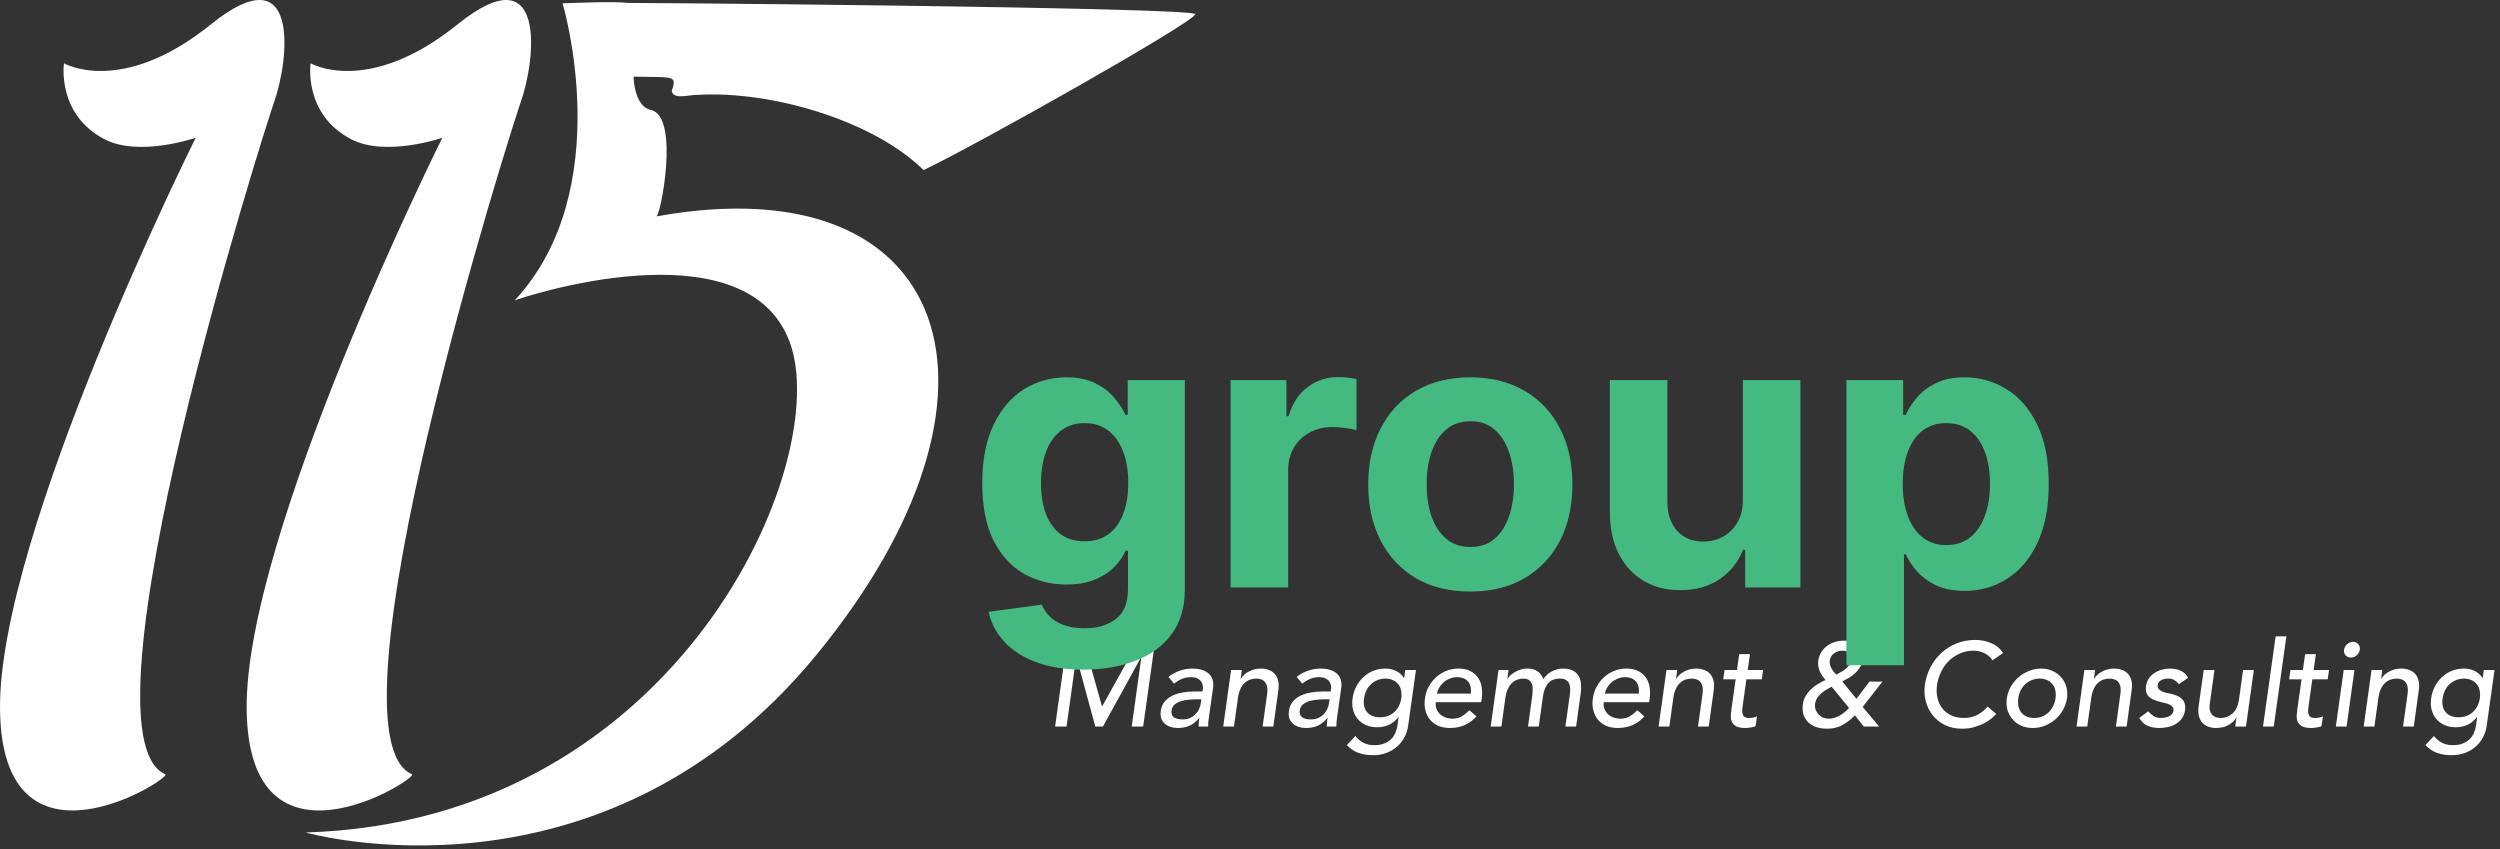
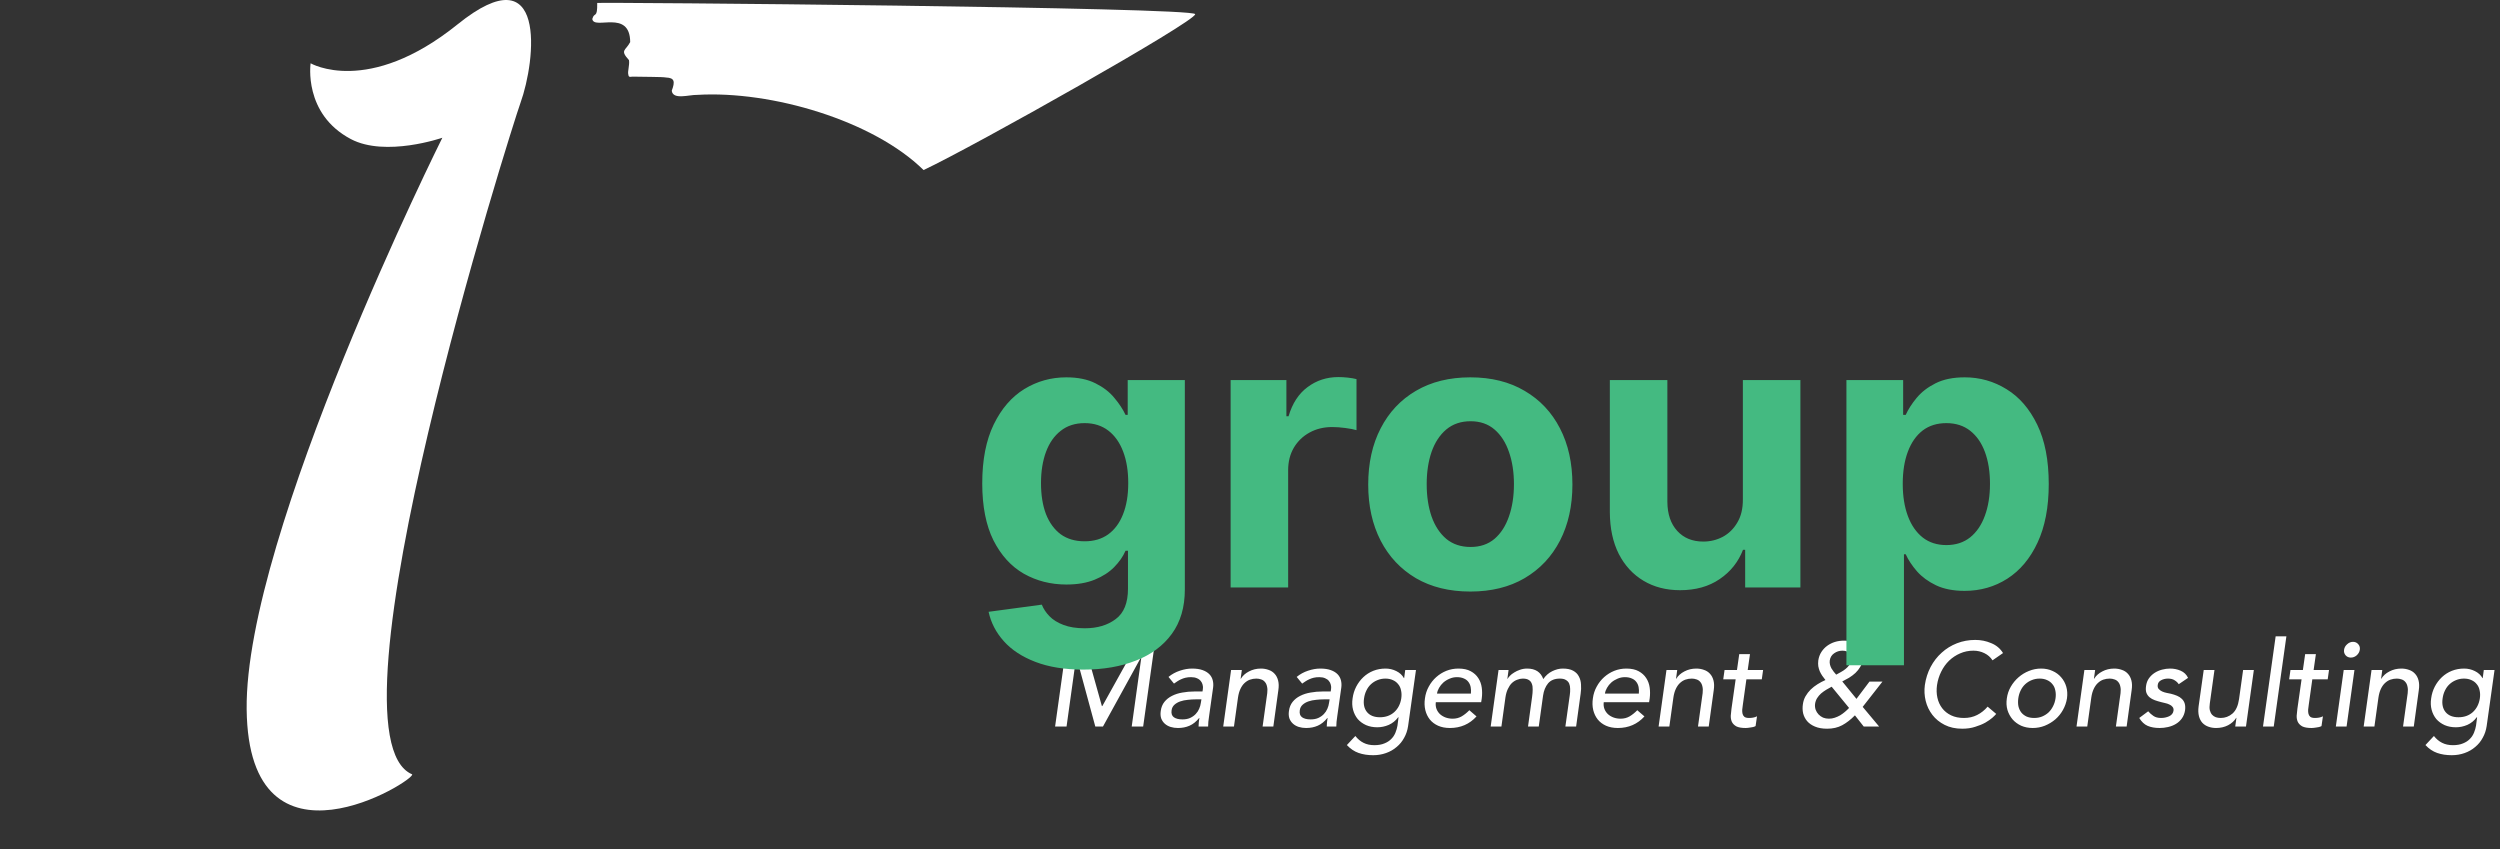
<svg xmlns="http://www.w3.org/2000/svg" width="465" height="158" viewBox="0 0 465 158" fill="none">
  <rect x="0" y="0" width="465" height="158" fill="#333333" stroke="none" />
  <path d="M57.775 11.77C57.775 11.77 68.409 17.984 85.118 4.522C101.828 -8.942 99.679 11.192 96.811 19.13C95.195 23.603 59.349 136.691 76.653 144.024C77.475 144.992 46.244 164.612 45.878 131.948C45.512 99.285 82.278 25.619 82.278 25.619C82.278 25.619 71.722 29.285 65.249 25.864C56.373 21.172 57.775 11.77 57.775 11.77Z" fill="white" />
-   <path d="M11.9 11.77C11.9 11.77 22.534 17.984 39.243 4.522C55.953 -8.942 53.804 11.192 50.936 19.13C49.32 23.603 13.474 136.691 30.778 144.024C31.6 144.992 0.369 164.612 0.003 131.948C-0.363 99.285 36.403 25.619 36.403 25.619C36.403 25.619 25.847 29.285 19.374 25.864C10.498 21.172 11.9 11.77 11.9 11.77Z" fill="white" />
  <path d="M198.445 119.426H200.531H201.619L204.948 131.323H205.037L211.652 119.426H212.695H214.826L212.628 135.141H210.497L212.295 122.222H212.251L205.148 135.141H203.728L200.22 122.222H200.176L198.378 135.141H196.247L198.445 119.426ZM217.34 125.907C217.976 125.389 218.679 125.004 219.448 124.753C220.232 124.486 220.995 124.353 221.734 124.353C222.504 124.353 223.155 124.449 223.688 124.642C224.22 124.834 224.642 125.093 224.953 125.419C225.264 125.744 225.471 126.121 225.574 126.551C225.678 126.965 225.7 127.401 225.641 127.86L224.886 133.232C224.827 133.602 224.783 133.942 224.753 134.253C224.724 134.564 224.709 134.859 224.709 135.141H222.933C222.948 134.874 222.963 134.608 222.977 134.342C223.007 134.075 223.044 133.809 223.088 133.542H223.044C222.497 134.223 221.897 134.704 221.246 134.985C220.61 135.266 219.892 135.407 219.093 135.407C218.605 135.407 218.146 135.34 217.717 135.207C217.303 135.074 216.947 134.874 216.651 134.608C216.355 134.342 216.134 134.016 215.986 133.631C215.852 133.232 215.823 132.773 215.897 132.255C215.986 131.574 216.215 131.005 216.585 130.546C216.955 130.087 217.421 129.717 217.983 129.436C218.56 129.14 219.204 128.933 219.914 128.815C220.639 128.681 221.402 128.615 222.201 128.615H223.666L223.732 128.171C223.777 127.905 223.762 127.638 223.688 127.372C223.629 127.105 223.51 126.869 223.333 126.662C223.155 126.44 222.918 126.269 222.622 126.151C222.326 126.018 221.964 125.951 221.535 125.951C221.15 125.951 220.802 125.988 220.491 126.062C220.195 126.136 219.922 126.232 219.67 126.351C219.433 126.454 219.204 126.58 218.982 126.728C218.775 126.876 218.568 127.017 218.361 127.15L217.34 125.907ZM222.4 130.08C221.927 130.08 221.438 130.109 220.935 130.169C220.432 130.213 219.966 130.309 219.537 130.457C219.108 130.605 218.745 130.812 218.449 131.079C218.153 131.345 217.976 131.685 217.917 132.1C217.828 132.706 217.968 133.143 218.338 133.409C218.708 133.676 219.241 133.809 219.937 133.809C220.484 133.809 220.958 133.72 221.357 133.542C221.771 133.35 222.119 133.106 222.4 132.81C222.682 132.514 222.896 132.188 223.044 131.833C223.207 131.463 223.31 131.101 223.355 130.746L223.466 130.08H222.4ZM228.983 124.619H230.981L230.759 126.24H230.803C231.143 125.678 231.646 125.226 232.312 124.886C232.978 124.531 233.718 124.353 234.532 124.353C235.035 124.353 235.509 124.435 235.953 124.597C236.396 124.745 236.766 124.982 237.062 125.308C237.373 125.633 237.595 126.055 237.728 126.573C237.861 127.076 237.876 127.675 237.773 128.371L236.84 135.141H234.843L235.708 128.926C235.768 128.437 235.753 128.023 235.664 127.683C235.59 127.327 235.457 127.046 235.264 126.839C235.087 126.617 234.857 126.462 234.576 126.373C234.295 126.269 233.999 126.218 233.688 126.218C233.274 126.218 232.875 126.284 232.49 126.417C232.12 126.551 231.78 126.765 231.469 127.061C231.173 127.342 230.921 127.705 230.714 128.149C230.507 128.593 230.359 129.118 230.27 129.725L229.516 135.141H227.518L228.983 124.619ZM241.183 125.907C241.82 125.389 242.523 125.004 243.292 124.753C244.076 124.486 244.838 124.353 245.578 124.353C246.348 124.353 246.999 124.449 247.532 124.642C248.064 124.834 248.486 125.093 248.797 125.419C249.108 125.744 249.315 126.121 249.418 126.551C249.522 126.965 249.544 127.401 249.485 127.86L248.73 133.232C248.671 133.602 248.627 133.942 248.597 134.253C248.567 134.564 248.553 134.859 248.553 135.141H246.777C246.792 134.874 246.807 134.608 246.821 134.342C246.851 134.075 246.888 133.809 246.932 133.542H246.888C246.34 134.223 245.741 134.704 245.09 134.985C244.454 135.266 243.736 135.407 242.937 135.407C242.449 135.407 241.99 135.34 241.561 135.207C241.146 135.074 240.791 134.874 240.495 134.608C240.199 134.342 239.977 134.016 239.829 133.631C239.696 133.232 239.667 132.773 239.741 132.255C239.829 131.574 240.059 131.005 240.429 130.546C240.799 130.087 241.265 129.717 241.827 129.436C242.404 129.14 243.048 128.933 243.758 128.815C244.483 128.681 245.245 128.615 246.044 128.615H247.509L247.576 128.171C247.62 127.905 247.606 127.638 247.532 127.372C247.472 127.105 247.354 126.869 247.176 126.662C246.999 126.44 246.762 126.269 246.466 126.151C246.17 126.018 245.808 125.951 245.379 125.951C244.994 125.951 244.646 125.988 244.335 126.062C244.039 126.136 243.766 126.232 243.514 126.351C243.277 126.454 243.048 126.58 242.826 126.728C242.619 126.876 242.412 127.017 242.204 127.15L241.183 125.907ZM246.244 130.08C245.771 130.08 245.282 130.109 244.779 130.169C244.276 130.213 243.81 130.309 243.381 130.457C242.952 130.605 242.589 130.812 242.293 131.079C241.997 131.345 241.82 131.685 241.761 132.1C241.672 132.706 241.812 133.143 242.182 133.409C242.552 133.676 243.085 133.809 243.78 133.809C244.328 133.809 244.801 133.72 245.201 133.542C245.615 133.35 245.963 133.106 246.244 132.81C246.525 132.514 246.74 132.188 246.888 131.833C247.051 131.463 247.154 131.101 247.199 130.746L247.31 130.08H246.244ZM261.905 135.052C261.787 135.851 261.543 136.576 261.173 137.227C260.817 137.893 260.351 138.463 259.774 138.936C259.212 139.425 258.553 139.802 257.799 140.068C257.059 140.335 256.26 140.468 255.402 140.468C254.395 140.468 253.493 140.327 252.694 140.046C251.894 139.765 251.169 139.277 250.518 138.581L252.094 136.894C252.538 137.456 253.041 137.878 253.604 138.159C254.181 138.455 254.854 138.603 255.623 138.603C256.363 138.603 256.992 138.492 257.51 138.27C258.028 138.063 258.45 137.789 258.775 137.449C259.116 137.109 259.375 136.717 259.552 136.273C259.73 135.844 259.856 135.407 259.93 134.963L260.129 133.409H260.063C259.589 134.046 259.005 134.519 258.309 134.83C257.614 135.126 256.903 135.274 256.178 135.274C255.409 135.274 254.713 135.141 254.092 134.874C253.47 134.593 252.952 134.216 252.538 133.742C252.139 133.254 251.85 132.684 251.672 132.033C251.495 131.367 251.465 130.65 251.584 129.88C251.687 129.111 251.909 128.393 252.25 127.727C252.605 127.046 253.049 126.454 253.581 125.951C254.114 125.448 254.728 125.056 255.424 124.775C256.134 124.494 256.896 124.353 257.71 124.353C258.42 124.353 259.086 124.509 259.708 124.819C260.344 125.13 260.817 125.567 261.128 126.129H261.173L261.372 124.619H263.37L261.905 135.052ZM257.688 126.218C257.155 126.218 256.659 126.314 256.201 126.506C255.757 126.684 255.357 126.935 255.002 127.261C254.662 127.572 254.38 127.956 254.159 128.415C253.937 128.859 253.789 129.347 253.715 129.88C253.552 130.945 253.737 131.804 254.269 132.455C254.802 133.091 255.601 133.409 256.667 133.409C257.732 133.409 258.62 133.091 259.33 132.455C260.041 131.804 260.477 130.945 260.64 129.88C260.714 129.347 260.699 128.859 260.595 128.415C260.507 127.956 260.329 127.572 260.063 127.261C259.811 126.935 259.486 126.684 259.086 126.506C258.687 126.314 258.22 126.218 257.688 126.218ZM267.062 130.613C267.003 131.071 267.047 131.493 267.195 131.878C267.343 132.248 267.558 132.566 267.839 132.832C268.135 133.099 268.483 133.306 268.882 133.454C269.296 133.602 269.733 133.676 270.192 133.676C270.813 133.676 271.368 133.535 271.856 133.254C272.36 132.958 272.84 132.573 273.299 132.1L274.631 133.254C273.329 134.689 271.679 135.407 269.681 135.407C268.852 135.407 268.12 135.266 267.484 134.985C266.862 134.704 266.352 134.319 265.952 133.831C265.553 133.328 265.271 132.743 265.109 132.078C264.946 131.397 264.924 130.664 265.042 129.88C265.146 129.096 265.382 128.371 265.752 127.705C266.122 127.024 266.581 126.44 267.129 125.951C267.691 125.448 268.32 125.056 269.015 124.775C269.726 124.494 270.473 124.353 271.257 124.353C272.189 124.353 272.951 124.516 273.543 124.841C274.15 125.167 274.624 125.596 274.964 126.129C275.304 126.647 275.519 127.239 275.608 127.905C275.696 128.556 275.696 129.222 275.608 129.902L275.497 130.613H267.062ZM273.588 129.014C273.632 128.57 273.617 128.164 273.543 127.794C273.469 127.424 273.329 127.105 273.122 126.839C272.914 126.558 272.633 126.343 272.278 126.195C271.923 126.033 271.494 125.951 270.991 125.951C270.502 125.951 270.044 126.047 269.615 126.24C269.185 126.417 268.801 126.654 268.46 126.95C268.135 127.246 267.868 127.579 267.661 127.949C267.454 128.304 267.328 128.659 267.284 129.014H273.588ZM278.73 124.619H280.594L280.372 126.262H280.417C280.491 126.114 280.631 125.929 280.839 125.707C281.046 125.485 281.312 125.278 281.638 125.086C281.963 124.878 282.326 124.708 282.725 124.575C283.14 124.427 283.583 124.353 284.057 124.353C285.581 124.353 286.58 125.004 287.054 126.306C287.497 125.655 288.052 125.167 288.718 124.841C289.384 124.516 290.035 124.353 290.672 124.353C291.485 124.353 292.129 124.486 292.603 124.753C293.091 125.019 293.446 125.374 293.668 125.818C293.905 126.247 294.038 126.743 294.068 127.305C294.112 127.853 294.09 128.422 294.001 129.014L293.158 135.141H291.16L291.981 129.281C292.04 128.881 292.063 128.496 292.048 128.127C292.048 127.757 291.989 127.431 291.87 127.15C291.752 126.869 291.552 126.647 291.271 126.484C291.005 126.306 290.627 126.218 290.139 126.218C289.177 126.218 288.445 126.514 287.941 127.105C287.453 127.697 287.142 128.459 287.009 129.392L286.21 135.141H284.212L284.967 129.636C285.041 129.133 285.078 128.674 285.078 128.26C285.093 127.845 285.041 127.49 284.923 127.194C284.819 126.884 284.634 126.647 284.368 126.484C284.101 126.306 283.724 126.218 283.236 126.218C282.881 126.218 282.525 126.292 282.17 126.44C281.815 126.573 281.49 126.78 281.194 127.061C280.913 127.342 280.668 127.705 280.461 128.149C280.254 128.578 280.106 129.088 280.017 129.68L279.263 135.141H277.265L278.73 124.619ZM298.297 130.613C298.238 131.071 298.283 131.493 298.431 131.878C298.579 132.248 298.793 132.566 299.074 132.832C299.37 133.099 299.718 133.306 300.118 133.454C300.532 133.602 300.968 133.676 301.427 133.676C302.049 133.676 302.604 133.535 303.092 133.254C303.595 132.958 304.076 132.573 304.535 132.1L305.866 133.254C304.564 134.689 302.914 135.407 300.917 135.407C300.088 135.407 299.356 135.266 298.719 134.985C298.098 134.704 297.587 134.319 297.188 133.831C296.788 133.328 296.507 132.743 296.344 132.078C296.181 131.397 296.159 130.664 296.278 129.88C296.381 129.096 296.618 128.371 296.988 127.705C297.358 127.024 297.817 126.44 298.364 125.951C298.926 125.448 299.555 125.056 300.251 124.775C300.961 124.494 301.708 124.353 302.493 124.353C303.425 124.353 304.187 124.516 304.779 124.841C305.386 125.167 305.859 125.596 306.199 126.129C306.54 126.647 306.754 127.239 306.843 127.905C306.932 128.556 306.932 129.222 306.843 129.902L306.732 130.613H298.297ZM304.823 129.014C304.868 128.57 304.853 128.164 304.779 127.794C304.705 127.424 304.564 127.105 304.357 126.839C304.15 126.558 303.869 126.343 303.514 126.195C303.159 126.033 302.729 125.951 302.226 125.951C301.738 125.951 301.279 126.047 300.85 126.24C300.421 126.417 300.036 126.654 299.696 126.95C299.37 127.246 299.104 127.579 298.897 127.949C298.69 128.304 298.564 128.659 298.519 129.014H304.823ZM309.965 124.619H311.963L311.741 126.24H311.785C312.126 125.678 312.629 125.226 313.295 124.886C313.961 124.531 314.701 124.353 315.514 124.353C316.018 124.353 316.491 124.435 316.935 124.597C317.379 124.745 317.749 124.982 318.045 125.308C318.356 125.633 318.578 126.055 318.711 126.573C318.844 127.076 318.859 127.675 318.755 128.371L317.823 135.141H315.825L316.691 128.926C316.75 128.437 316.735 128.023 316.647 127.683C316.573 127.327 316.439 127.046 316.247 126.839C316.069 126.617 315.84 126.462 315.559 126.373C315.278 126.269 314.982 126.218 314.671 126.218C314.257 126.218 313.857 126.284 313.472 126.417C313.102 126.551 312.762 126.765 312.451 127.061C312.155 127.342 311.904 127.705 311.697 128.149C311.49 128.593 311.342 129.118 311.253 129.725L310.498 135.141H308.5L309.965 124.619ZM327.693 126.351H324.83L324.164 131.123C324.119 131.419 324.082 131.715 324.053 132.011C324.038 132.292 324.06 132.551 324.119 132.788C324.178 133.01 324.297 133.195 324.474 133.343C324.667 133.476 324.955 133.542 325.34 133.542C325.577 133.542 325.821 133.52 326.073 133.476C326.339 133.431 326.583 133.35 326.805 133.232L326.539 135.052C326.406 135.126 326.25 135.185 326.073 135.229C325.91 135.274 325.74 135.303 325.562 135.318C325.399 135.348 325.237 135.37 325.074 135.385C324.926 135.4 324.8 135.407 324.696 135.407C323.927 135.407 323.342 135.303 322.943 135.096C322.558 134.874 322.284 134.593 322.122 134.253C321.974 133.912 321.907 133.535 321.922 133.121C321.951 132.692 321.996 132.262 322.055 131.833L322.832 126.351H320.523L320.768 124.619H323.076L323.498 121.667H325.495L325.074 124.619H327.937L327.693 126.351ZM349.522 135.141H346.658L345.016 133.054C344.232 133.853 343.44 134.467 342.641 134.896C341.842 135.326 340.91 135.54 339.844 135.54C338.956 135.54 338.202 135.407 337.58 135.141C336.973 134.889 336.485 134.549 336.115 134.12C335.76 133.69 335.516 133.21 335.383 132.677C335.264 132.129 335.249 131.567 335.338 130.99C335.412 130.442 335.575 129.947 335.827 129.503C336.093 129.044 336.411 128.63 336.781 128.26C337.166 127.89 337.595 127.557 338.068 127.261C338.542 126.965 339.03 126.706 339.533 126.484C339.326 126.218 339.126 125.951 338.934 125.685C338.756 125.419 338.601 125.137 338.468 124.841C338.35 124.545 338.261 124.235 338.202 123.909C338.157 123.584 338.157 123.229 338.202 122.844C338.29 122.252 338.483 121.727 338.779 121.268C339.075 120.809 339.437 120.424 339.866 120.114C340.295 119.803 340.769 119.566 341.287 119.403C341.82 119.241 342.367 119.159 342.929 119.159C343.477 119.159 343.987 119.233 344.461 119.381C344.935 119.529 345.334 119.751 345.66 120.047C345.985 120.343 346.222 120.713 346.37 121.157C346.533 121.601 346.57 122.119 346.481 122.711C346.407 123.199 346.244 123.65 345.993 124.065C345.756 124.464 345.46 124.834 345.105 125.174C344.75 125.5 344.357 125.796 343.928 126.062C343.499 126.314 343.077 126.543 342.663 126.75L345.304 129.991L347.724 126.773H350.143L346.459 131.478L349.522 135.141ZM344.35 122.711C344.424 122.193 344.306 121.786 343.995 121.49C343.684 121.179 343.248 121.024 342.685 121.024C342.123 121.024 341.612 121.186 341.154 121.512C340.695 121.823 340.421 122.274 340.332 122.866C340.303 123.132 340.318 123.384 340.377 123.621C340.436 123.857 340.525 124.087 340.643 124.309C340.776 124.531 340.917 124.738 341.065 124.93C341.228 125.123 341.383 125.308 341.531 125.485C341.812 125.337 342.108 125.174 342.419 124.997C342.744 124.819 343.04 124.619 343.307 124.398C343.573 124.176 343.802 123.931 343.995 123.665C344.187 123.384 344.306 123.066 344.35 122.711ZM340.688 127.727C340.347 127.905 340.007 128.097 339.667 128.304C339.326 128.511 339.008 128.741 338.712 128.992C338.431 129.244 338.187 129.532 337.98 129.858C337.787 130.169 337.661 130.524 337.602 130.923C337.558 131.308 337.595 131.671 337.713 132.011C337.832 132.336 338.009 132.625 338.246 132.877C338.483 133.128 338.764 133.328 339.089 133.476C339.43 133.609 339.792 133.676 340.177 133.676C340.562 133.676 340.924 133.616 341.265 133.498C341.62 133.38 341.953 133.232 342.264 133.054C342.574 132.862 342.87 132.647 343.151 132.41C343.433 132.174 343.692 131.93 343.928 131.678L340.688 127.727ZM370.608 122.822C370.239 122.244 369.735 121.801 369.099 121.49C368.463 121.179 367.782 121.024 367.057 121.024C366.169 121.024 365.34 121.194 364.571 121.534C363.816 121.86 363.136 122.311 362.529 122.888C361.937 123.465 361.449 124.146 361.064 124.93C360.679 125.7 360.42 126.528 360.287 127.416C360.169 128.245 360.191 129.029 360.354 129.769C360.516 130.509 360.812 131.16 361.242 131.722C361.671 132.285 362.226 132.729 362.906 133.054C363.587 133.38 364.386 133.542 365.304 133.542C366.206 133.542 367.02 133.358 367.745 132.988C368.485 132.618 369.136 132.1 369.698 131.434L371.297 132.788C371.163 132.951 370.927 133.187 370.586 133.498C370.246 133.794 369.809 134.097 369.277 134.408C368.744 134.704 368.115 134.963 367.39 135.185C366.68 135.422 365.873 135.54 364.971 135.54C363.728 135.54 362.64 135.303 361.708 134.83C360.775 134.356 360.013 133.735 359.421 132.965C358.83 132.196 358.415 131.33 358.178 130.368C357.942 129.392 357.89 128.408 358.023 127.416C358.201 126.203 358.556 125.086 359.088 124.065C359.636 123.029 360.324 122.141 361.153 121.401C361.981 120.646 362.928 120.062 363.994 119.647C365.059 119.233 366.199 119.026 367.412 119.026C368.448 119.026 369.432 119.226 370.364 119.625C371.311 120.01 372.044 120.624 372.562 121.468L370.608 122.822ZM375.405 129.88C375.331 130.413 375.339 130.908 375.427 131.367C375.531 131.811 375.709 132.196 375.96 132.521C376.212 132.832 376.537 133.084 376.937 133.276C377.351 133.454 377.825 133.542 378.357 133.542C378.89 133.542 379.378 133.454 379.822 133.276C380.281 133.084 380.681 132.832 381.021 132.521C381.361 132.196 381.642 131.811 381.864 131.367C382.101 130.908 382.256 130.413 382.33 129.88C382.404 129.347 382.39 128.859 382.286 128.415C382.197 127.956 382.02 127.572 381.753 127.261C381.502 126.935 381.176 126.684 380.777 126.506C380.377 126.314 379.911 126.218 379.378 126.218C378.846 126.218 378.35 126.314 377.891 126.506C377.447 126.684 377.048 126.935 376.693 127.261C376.352 127.572 376.071 127.956 375.849 128.415C375.627 128.859 375.479 129.347 375.405 129.88ZM373.274 129.88C373.378 129.111 373.622 128.393 374.007 127.727C374.392 127.061 374.872 126.477 375.45 125.973C376.027 125.47 376.67 125.078 377.381 124.797C378.106 124.501 378.86 124.353 379.645 124.353C380.429 124.353 381.139 124.501 381.776 124.797C382.412 125.078 382.945 125.47 383.374 125.973C383.818 126.477 384.136 127.061 384.328 127.727C384.521 128.393 384.565 129.111 384.461 129.88C384.343 130.65 384.091 131.375 383.707 132.055C383.337 132.721 382.863 133.306 382.286 133.809C381.709 134.297 381.058 134.689 380.333 134.985C379.622 135.266 378.875 135.407 378.091 135.407C377.307 135.407 376.589 135.266 375.938 134.985C375.302 134.689 374.769 134.297 374.34 133.809C373.911 133.306 373.592 132.721 373.385 132.055C373.193 131.375 373.156 130.65 373.274 129.88ZM387.696 124.619H389.694L389.472 126.24H389.517C389.857 125.678 390.36 125.226 391.026 124.886C391.692 124.531 392.432 124.353 393.246 124.353C393.749 124.353 394.222 124.435 394.666 124.597C395.11 124.745 395.48 124.982 395.776 125.308C396.087 125.633 396.309 126.055 396.442 126.573C396.575 127.076 396.59 127.675 396.486 128.371L395.554 135.141H393.556L394.422 128.926C394.481 128.437 394.466 128.023 394.378 127.683C394.304 127.327 394.17 127.046 393.978 126.839C393.801 126.617 393.571 126.462 393.29 126.373C393.009 126.269 392.713 126.218 392.402 126.218C391.988 126.218 391.588 126.284 391.204 126.417C390.834 126.551 390.493 126.765 390.182 127.061C389.887 127.342 389.635 127.705 389.428 128.149C389.221 128.593 389.073 129.118 388.984 129.725L388.229 135.141H386.231L387.696 124.619ZM405.246 127.261C405.054 126.965 404.795 126.721 404.47 126.528C404.159 126.321 403.752 126.218 403.249 126.218C402.775 126.218 402.346 126.321 401.961 126.528C401.591 126.721 401.384 127.009 401.34 127.394C401.295 127.705 401.355 127.956 401.517 128.149C401.695 128.341 401.91 128.496 402.161 128.615C402.427 128.733 402.709 128.822 403.005 128.881C403.301 128.94 403.56 128.992 403.781 129.037C404.196 129.14 404.581 129.266 404.936 129.414C405.291 129.562 405.587 129.754 405.824 129.991C406.075 130.228 406.253 130.516 406.356 130.857C406.46 131.197 406.482 131.611 406.423 132.1C406.334 132.692 406.134 133.202 405.824 133.631C405.528 134.046 405.158 134.386 404.714 134.652C404.27 134.919 403.781 135.111 403.249 135.229C402.731 135.348 402.213 135.407 401.695 135.407C400.822 135.407 400.075 135.274 399.453 135.007C398.846 134.741 398.329 134.253 397.899 133.542L399.564 132.299C399.845 132.625 400.171 132.914 400.541 133.165C400.911 133.417 401.384 133.542 401.961 133.542C402.479 133.542 402.975 133.439 403.449 133.232C403.922 133.01 404.196 132.669 404.27 132.211C404.314 131.915 404.255 131.671 404.092 131.478C403.944 131.286 403.744 131.138 403.493 131.034C403.256 130.916 402.99 130.827 402.694 130.768C402.413 130.694 402.169 130.635 401.961 130.59C401.547 130.487 401.155 130.368 400.785 130.235C400.415 130.102 400.097 129.924 399.831 129.702C399.564 129.481 399.364 129.199 399.231 128.859C399.113 128.519 399.091 128.097 399.165 127.594C399.239 127.046 399.416 126.573 399.697 126.173C399.993 125.759 400.348 125.419 400.763 125.152C401.177 124.886 401.636 124.686 402.139 124.553C402.642 124.42 403.138 124.353 403.626 124.353C404.336 124.353 404.995 124.486 405.602 124.753C406.223 125.019 406.682 125.463 406.978 126.084L405.246 127.261ZM417.751 135.141H415.753L415.975 133.52H415.93C415.59 134.083 415.087 134.541 414.421 134.896C413.755 135.237 413.015 135.407 412.201 135.407C411.683 135.407 411.203 135.326 410.759 135.163C410.33 135.015 409.96 134.778 409.649 134.453C409.353 134.127 409.138 133.713 409.005 133.21C408.872 132.692 408.85 132.085 408.939 131.389L409.893 124.619H411.891L411.025 130.835C410.951 131.323 410.951 131.745 411.025 132.1C411.114 132.44 411.254 132.721 411.447 132.943C411.639 133.15 411.876 133.306 412.157 133.409C412.438 133.498 412.734 133.542 413.045 133.542C413.874 133.542 414.606 133.269 415.242 132.721C415.879 132.159 416.286 131.264 416.463 130.035L417.218 124.619H419.216L417.751 135.141ZM423.27 118.36H425.268L422.915 135.141H420.917L423.27 118.36ZM432.953 126.351H430.09L429.424 131.123C429.379 131.419 429.342 131.715 429.313 132.011C429.298 132.292 429.32 132.551 429.379 132.788C429.438 133.01 429.557 133.195 429.734 133.343C429.927 133.476 430.215 133.542 430.6 133.542C430.837 133.542 431.081 133.52 431.333 133.476C431.599 133.431 431.843 133.35 432.065 133.232L431.799 135.052C431.665 135.126 431.51 135.185 431.333 135.229C431.17 135.274 431 135.303 430.822 135.318C430.659 135.348 430.496 135.37 430.334 135.385C430.186 135.4 430.06 135.407 429.956 135.407C429.187 135.407 428.602 135.303 428.203 135.096C427.818 134.874 427.544 134.593 427.382 134.253C427.234 133.912 427.167 133.535 427.182 133.121C427.211 132.692 427.256 132.262 427.315 131.833L428.092 126.351H425.783L426.028 124.619H428.336L428.758 121.667H430.755L430.334 124.619H433.197L432.953 126.351ZM435.93 124.619H437.928L436.463 135.141H434.465L435.93 124.619ZM435.996 120.846C436.056 120.447 436.248 120.106 436.574 119.825C436.899 119.529 437.262 119.381 437.661 119.381C438.061 119.381 438.386 119.529 438.638 119.825C438.889 120.106 438.986 120.447 438.926 120.846C438.867 121.246 438.675 121.593 438.349 121.889C438.024 122.17 437.661 122.311 437.262 122.311C436.862 122.311 436.537 122.17 436.285 121.889C436.033 121.593 435.937 121.246 435.996 120.846ZM441.107 124.619H443.104L442.883 126.24H442.927C443.267 125.678 443.77 125.226 444.436 124.886C445.102 124.531 445.842 124.353 446.656 124.353C447.159 124.353 447.633 124.435 448.077 124.597C448.52 124.745 448.89 124.982 449.186 125.308C449.497 125.633 449.719 126.055 449.852 126.573C449.985 127.076 450 127.675 449.897 128.371L448.964 135.141H446.967L447.832 128.926C447.892 128.437 447.877 128.023 447.788 127.683C447.714 127.327 447.581 127.046 447.388 126.839C447.211 126.617 446.981 126.462 446.7 126.373C446.419 126.269 446.123 126.218 445.812 126.218C445.398 126.218 444.999 126.284 444.614 126.417C444.244 126.551 443.904 126.765 443.593 127.061C443.297 127.342 443.045 127.705 442.838 128.149C442.631 128.593 442.483 129.118 442.394 129.725L441.64 135.141H439.642L441.107 124.619ZM462.519 135.052C462.401 135.851 462.156 136.576 461.786 137.227C461.431 137.893 460.965 138.463 460.388 138.936C459.826 139.425 459.167 139.802 458.413 140.068C457.673 140.335 456.874 140.468 456.015 140.468C455.009 140.468 454.107 140.327 453.307 140.046C452.508 139.765 451.783 139.277 451.132 138.581L452.708 136.894C453.152 137.456 453.655 137.878 454.217 138.159C454.795 138.455 455.468 138.603 456.237 138.603C456.977 138.603 457.606 138.492 458.124 138.27C458.642 138.063 459.064 137.789 459.389 137.449C459.73 137.109 459.989 136.717 460.166 136.273C460.344 135.844 460.47 135.407 460.543 134.963L460.743 133.409H460.677C460.203 134.046 459.619 134.519 458.923 134.83C458.228 135.126 457.517 135.274 456.792 135.274C456.023 135.274 455.327 135.141 454.706 134.874C454.084 134.593 453.566 134.216 453.152 133.742C452.753 133.254 452.464 132.684 452.286 132.033C452.109 131.367 452.079 130.65 452.198 129.88C452.301 129.111 452.523 128.393 452.864 127.727C453.219 127.046 453.663 126.454 454.195 125.951C454.728 125.448 455.342 125.056 456.038 124.775C456.748 124.494 457.51 124.353 458.324 124.353C459.034 124.353 459.7 124.509 460.322 124.819C460.958 125.13 461.431 125.567 461.742 126.129H461.786L461.986 124.619H463.984L462.519 135.052ZM458.302 126.218C457.769 126.218 457.273 126.314 456.814 126.506C456.371 126.684 455.971 126.935 455.616 127.261C455.276 127.572 454.994 127.956 454.772 128.415C454.55 128.859 454.402 129.347 454.328 129.88C454.166 130.945 454.351 131.804 454.883 132.455C455.416 133.091 456.215 133.409 457.281 133.409C458.346 133.409 459.234 133.091 459.944 132.455C460.654 131.804 461.091 130.945 461.254 129.88C461.328 129.347 461.313 128.859 461.209 128.415C461.121 127.956 460.943 127.572 460.677 127.261C460.425 126.935 460.1 126.684 459.7 126.506C459.3 126.314 458.834 126.218 458.302 126.218Z" fill="white" />
  <path d="M201.514 124.547C198.047 124.547 195.074 124.07 192.596 123.115C190.134 122.177 188.174 120.896 186.717 119.272C185.26 117.647 184.314 115.822 183.879 113.795L193.776 112.464C194.078 113.234 194.555 113.954 195.208 114.624C195.861 115.294 196.724 115.83 197.796 116.232C198.884 116.651 200.207 116.86 201.765 116.86C204.093 116.86 206.01 116.291 207.518 115.152C209.042 114.03 209.804 112.146 209.804 109.5V102.441H209.351C208.882 103.512 208.179 104.526 207.241 105.48C206.303 106.435 205.098 107.214 203.624 107.816C202.15 108.419 200.392 108.721 198.348 108.721C195.451 108.721 192.813 108.051 190.435 106.711C188.074 105.355 186.19 103.286 184.783 100.506C183.393 97.709 182.698 94.176 182.698 89.905C182.698 85.534 183.41 81.883 184.833 78.952C186.257 76.022 188.149 73.828 190.511 72.371C192.889 70.914 195.493 70.185 198.323 70.185C200.484 70.185 202.292 70.554 203.749 71.29C205.206 72.011 206.379 72.915 207.266 74.004C208.171 75.075 208.866 76.13 209.351 77.169H209.753V70.688H220.38V109.65C220.38 112.933 219.576 115.679 217.968 117.89C216.36 120.101 214.133 121.759 211.286 122.864C208.455 123.986 205.198 124.547 201.514 124.547ZM201.74 100.682C203.465 100.682 204.922 100.255 206.111 99.401C207.317 98.53 208.238 97.291 208.874 95.683C209.527 94.058 209.854 92.116 209.854 89.855C209.854 87.594 209.536 85.635 208.899 83.977C208.263 82.302 207.342 81.004 206.136 80.083C204.93 79.162 203.465 78.701 201.74 78.701C199.981 78.701 198.499 79.178 197.293 80.133C196.088 81.071 195.175 82.377 194.555 84.052C193.936 85.727 193.626 87.661 193.626 89.855C193.626 92.082 193.936 94.008 194.555 95.633C195.192 97.24 196.104 98.488 197.293 99.376C198.499 100.247 199.981 100.682 201.74 100.682ZM228.896 109.273V70.688H239.271V77.42H239.672C240.376 75.025 241.557 73.216 243.215 71.994C244.872 70.755 246.782 70.135 248.942 70.135C249.478 70.135 250.056 70.168 250.675 70.235C251.295 70.302 251.839 70.394 252.308 70.512V80.007C251.806 79.857 251.111 79.723 250.223 79.606C249.336 79.488 248.523 79.43 247.787 79.43C246.212 79.43 244.805 79.773 243.566 80.46C242.344 81.13 241.372 82.067 240.652 83.273C239.949 84.479 239.597 85.869 239.597 87.443V109.273H228.896ZM273.479 110.027C269.577 110.027 266.202 109.198 263.355 107.54C260.525 105.865 258.339 103.537 256.799 100.556C255.258 97.559 254.488 94.084 254.488 90.131C254.488 86.145 255.258 82.662 256.799 79.681C258.339 76.683 260.525 74.355 263.355 72.697C266.202 71.022 269.577 70.185 273.479 70.185C277.381 70.185 280.747 71.022 283.578 72.697C286.425 74.355 288.619 76.683 290.159 79.681C291.7 82.662 292.47 86.145 292.47 90.131C292.47 94.084 291.7 97.559 290.159 100.556C288.619 103.537 286.425 105.865 283.578 107.54C280.747 109.198 277.381 110.027 273.479 110.027ZM273.529 101.737C275.304 101.737 276.787 101.235 277.976 100.23C279.165 99.208 280.061 97.818 280.664 96.06C281.283 94.301 281.593 92.3 281.593 90.056C281.593 87.812 281.283 85.81 280.664 84.052C280.061 82.293 279.165 80.903 277.976 79.882C276.787 78.86 275.304 78.35 273.529 78.35C271.737 78.35 270.23 78.86 269.007 79.882C267.802 80.903 266.889 82.293 266.269 84.052C265.666 85.81 265.365 87.812 265.365 90.056C265.365 92.3 265.666 94.301 266.269 96.06C266.889 97.818 267.802 99.208 269.007 100.23C270.23 101.235 271.737 101.737 273.529 101.737ZM324.173 92.844V70.688H334.875V109.273H324.6V102.265H324.198C323.327 104.526 321.879 106.343 319.852 107.716C317.843 109.089 315.389 109.776 312.492 109.776C309.913 109.776 307.644 109.19 305.684 108.017C303.725 106.845 302.192 105.179 301.087 103.018C299.998 100.858 299.446 98.27 299.429 95.256V70.688H310.131V93.347C310.147 95.624 310.759 97.425 311.964 98.748C313.17 100.071 314.786 100.732 316.813 100.732C318.102 100.732 319.308 100.439 320.43 99.853C321.552 99.25 322.457 98.363 323.143 97.19C323.847 96.018 324.19 94.569 324.173 92.844ZM343.435 123.743V70.688H353.985V77.169H354.463C354.932 76.13 355.61 75.075 356.498 74.004C357.402 72.915 358.574 72.011 360.015 71.29C361.472 70.554 363.28 70.185 365.441 70.185C368.254 70.185 370.85 70.922 373.228 72.396C375.606 73.853 377.507 76.055 378.931 79.003C380.354 81.933 381.066 85.609 381.066 90.031C381.066 94.335 380.371 97.969 378.981 100.933C377.608 103.881 375.732 106.117 373.354 107.641C370.992 109.148 368.346 109.901 365.416 109.901C363.339 109.901 361.572 109.558 360.115 108.872C358.675 108.185 357.494 107.322 356.573 106.284C355.652 105.229 354.948 104.166 354.463 103.094H354.136V123.743H343.435ZM353.91 89.981C353.91 92.275 354.228 94.276 354.865 95.984C355.501 97.693 356.422 99.024 357.628 99.979C358.834 100.917 360.299 101.385 362.024 101.385C363.766 101.385 365.24 100.908 366.446 99.954C367.651 98.982 368.564 97.642 369.184 95.934C369.82 94.209 370.138 92.225 370.138 89.981C370.138 87.753 369.828 85.794 369.209 84.102C368.589 82.411 367.676 81.088 366.471 80.133C365.265 79.178 363.783 78.701 362.024 78.701C360.282 78.701 358.809 79.162 357.603 80.083C356.414 81.004 355.501 82.31 354.865 84.002C354.228 85.693 353.91 87.686 353.91 89.981Z" fill="#44BA81" />
-   <path d="M104.64 0.619C104.64 0.619 115.016 35.159 95.714 55.893C96.548 55.476 138.516 41.438 146.851 63.524C155.185 85.61 126.43 152.759 56.836 154.842C56.836 154.842 111.855 170.556 151.861 121.799C191.868 73.041 177.047 30.258 122.038 40.261C122.713 40.934 126.618 21.632 121.04 20.441C117.821 19.753 117.821 13.942 117.821 13.942C117.821 13.942 128.522 2.136 117.396 0.619C114.278 0.194 107.549 0.526 104.64 0.619Z" fill="white" />
  <path d="M110.168 3.526C110.433 5.664 117.174 1.627 117.216 7.825C116.372 9.467 115.236 9.252 116.992 11.185C117.136 12.096 116.705 13.298 116.861 13.833C116.922 14.234 116.974 14.375 117.651 14.254C119.352 14.311 123.157 14.269 123.886 14.417C125.475 14.481 125.588 15.161 124.944 16.885C125.192 18.619 128.076 17.623 129.699 17.647C143.491 16.823 162.445 22.435 171.782 31.631C181.261 27.168 222.505 3.928 222.304 2.632C222.103 1.337 111.246 0.389 111.082 0.551C111.122 3.578 110.559 2.114 110.168 3.526Z" fill="white" />
</svg>